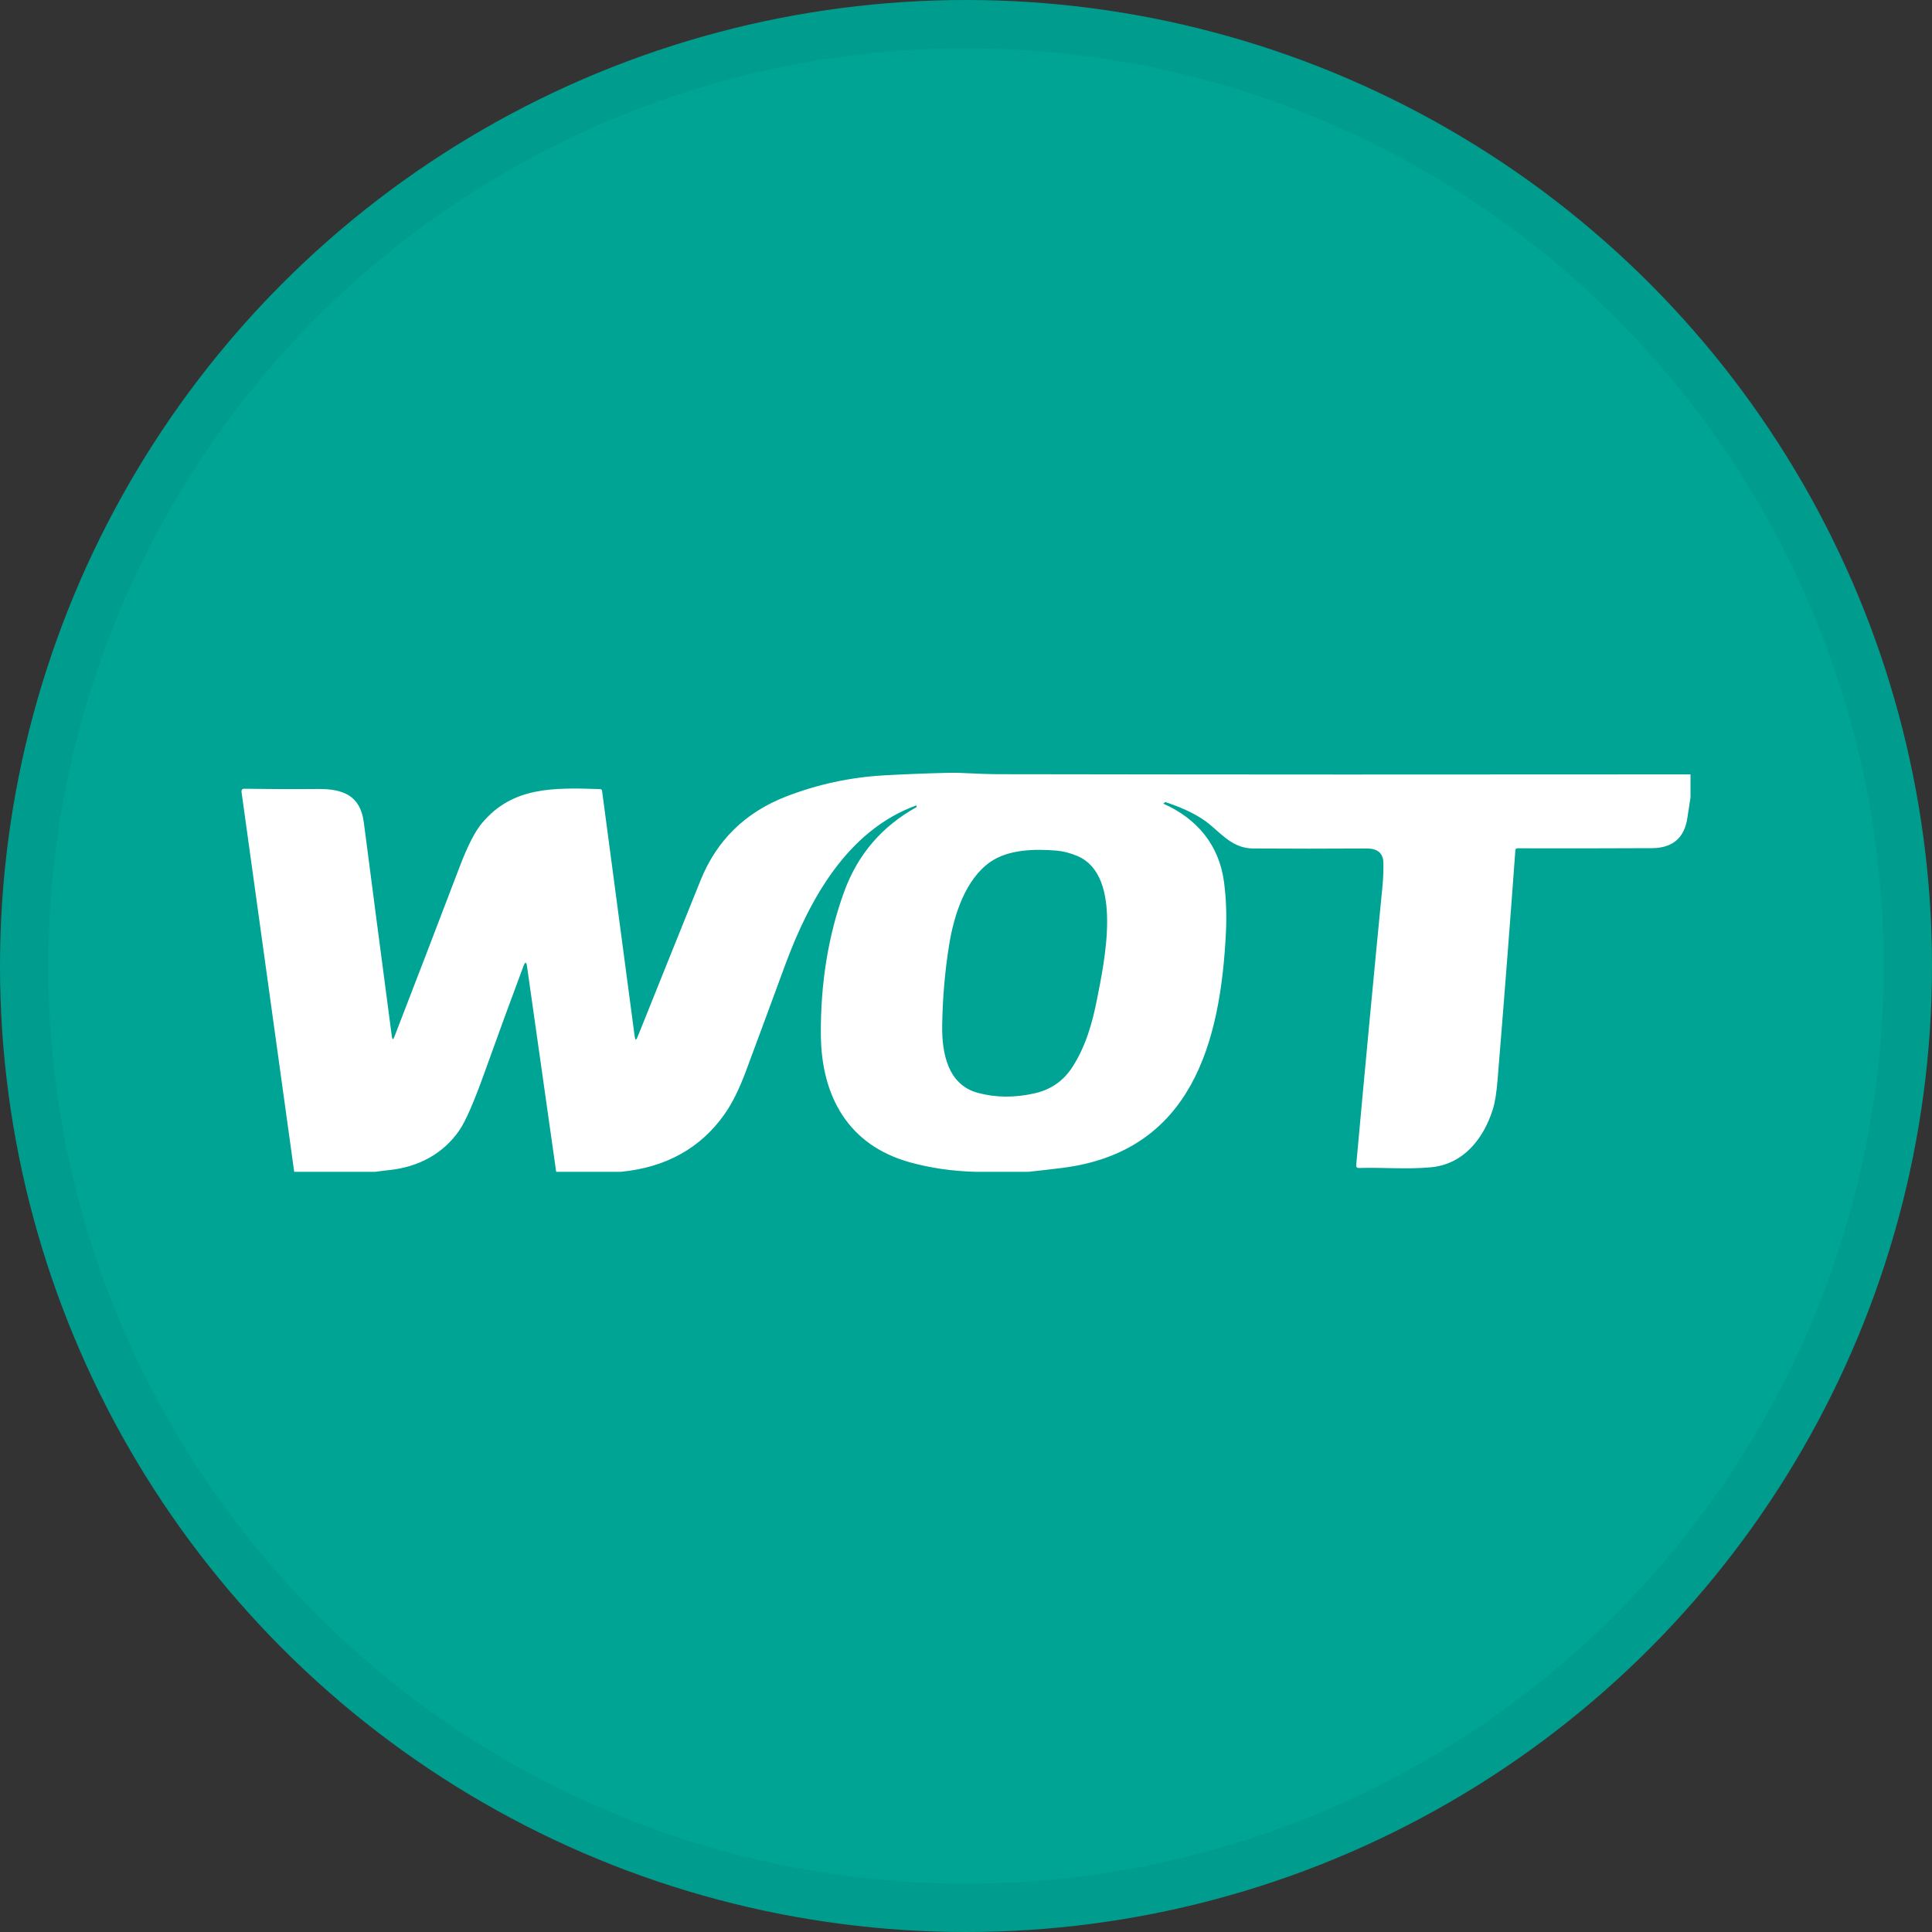
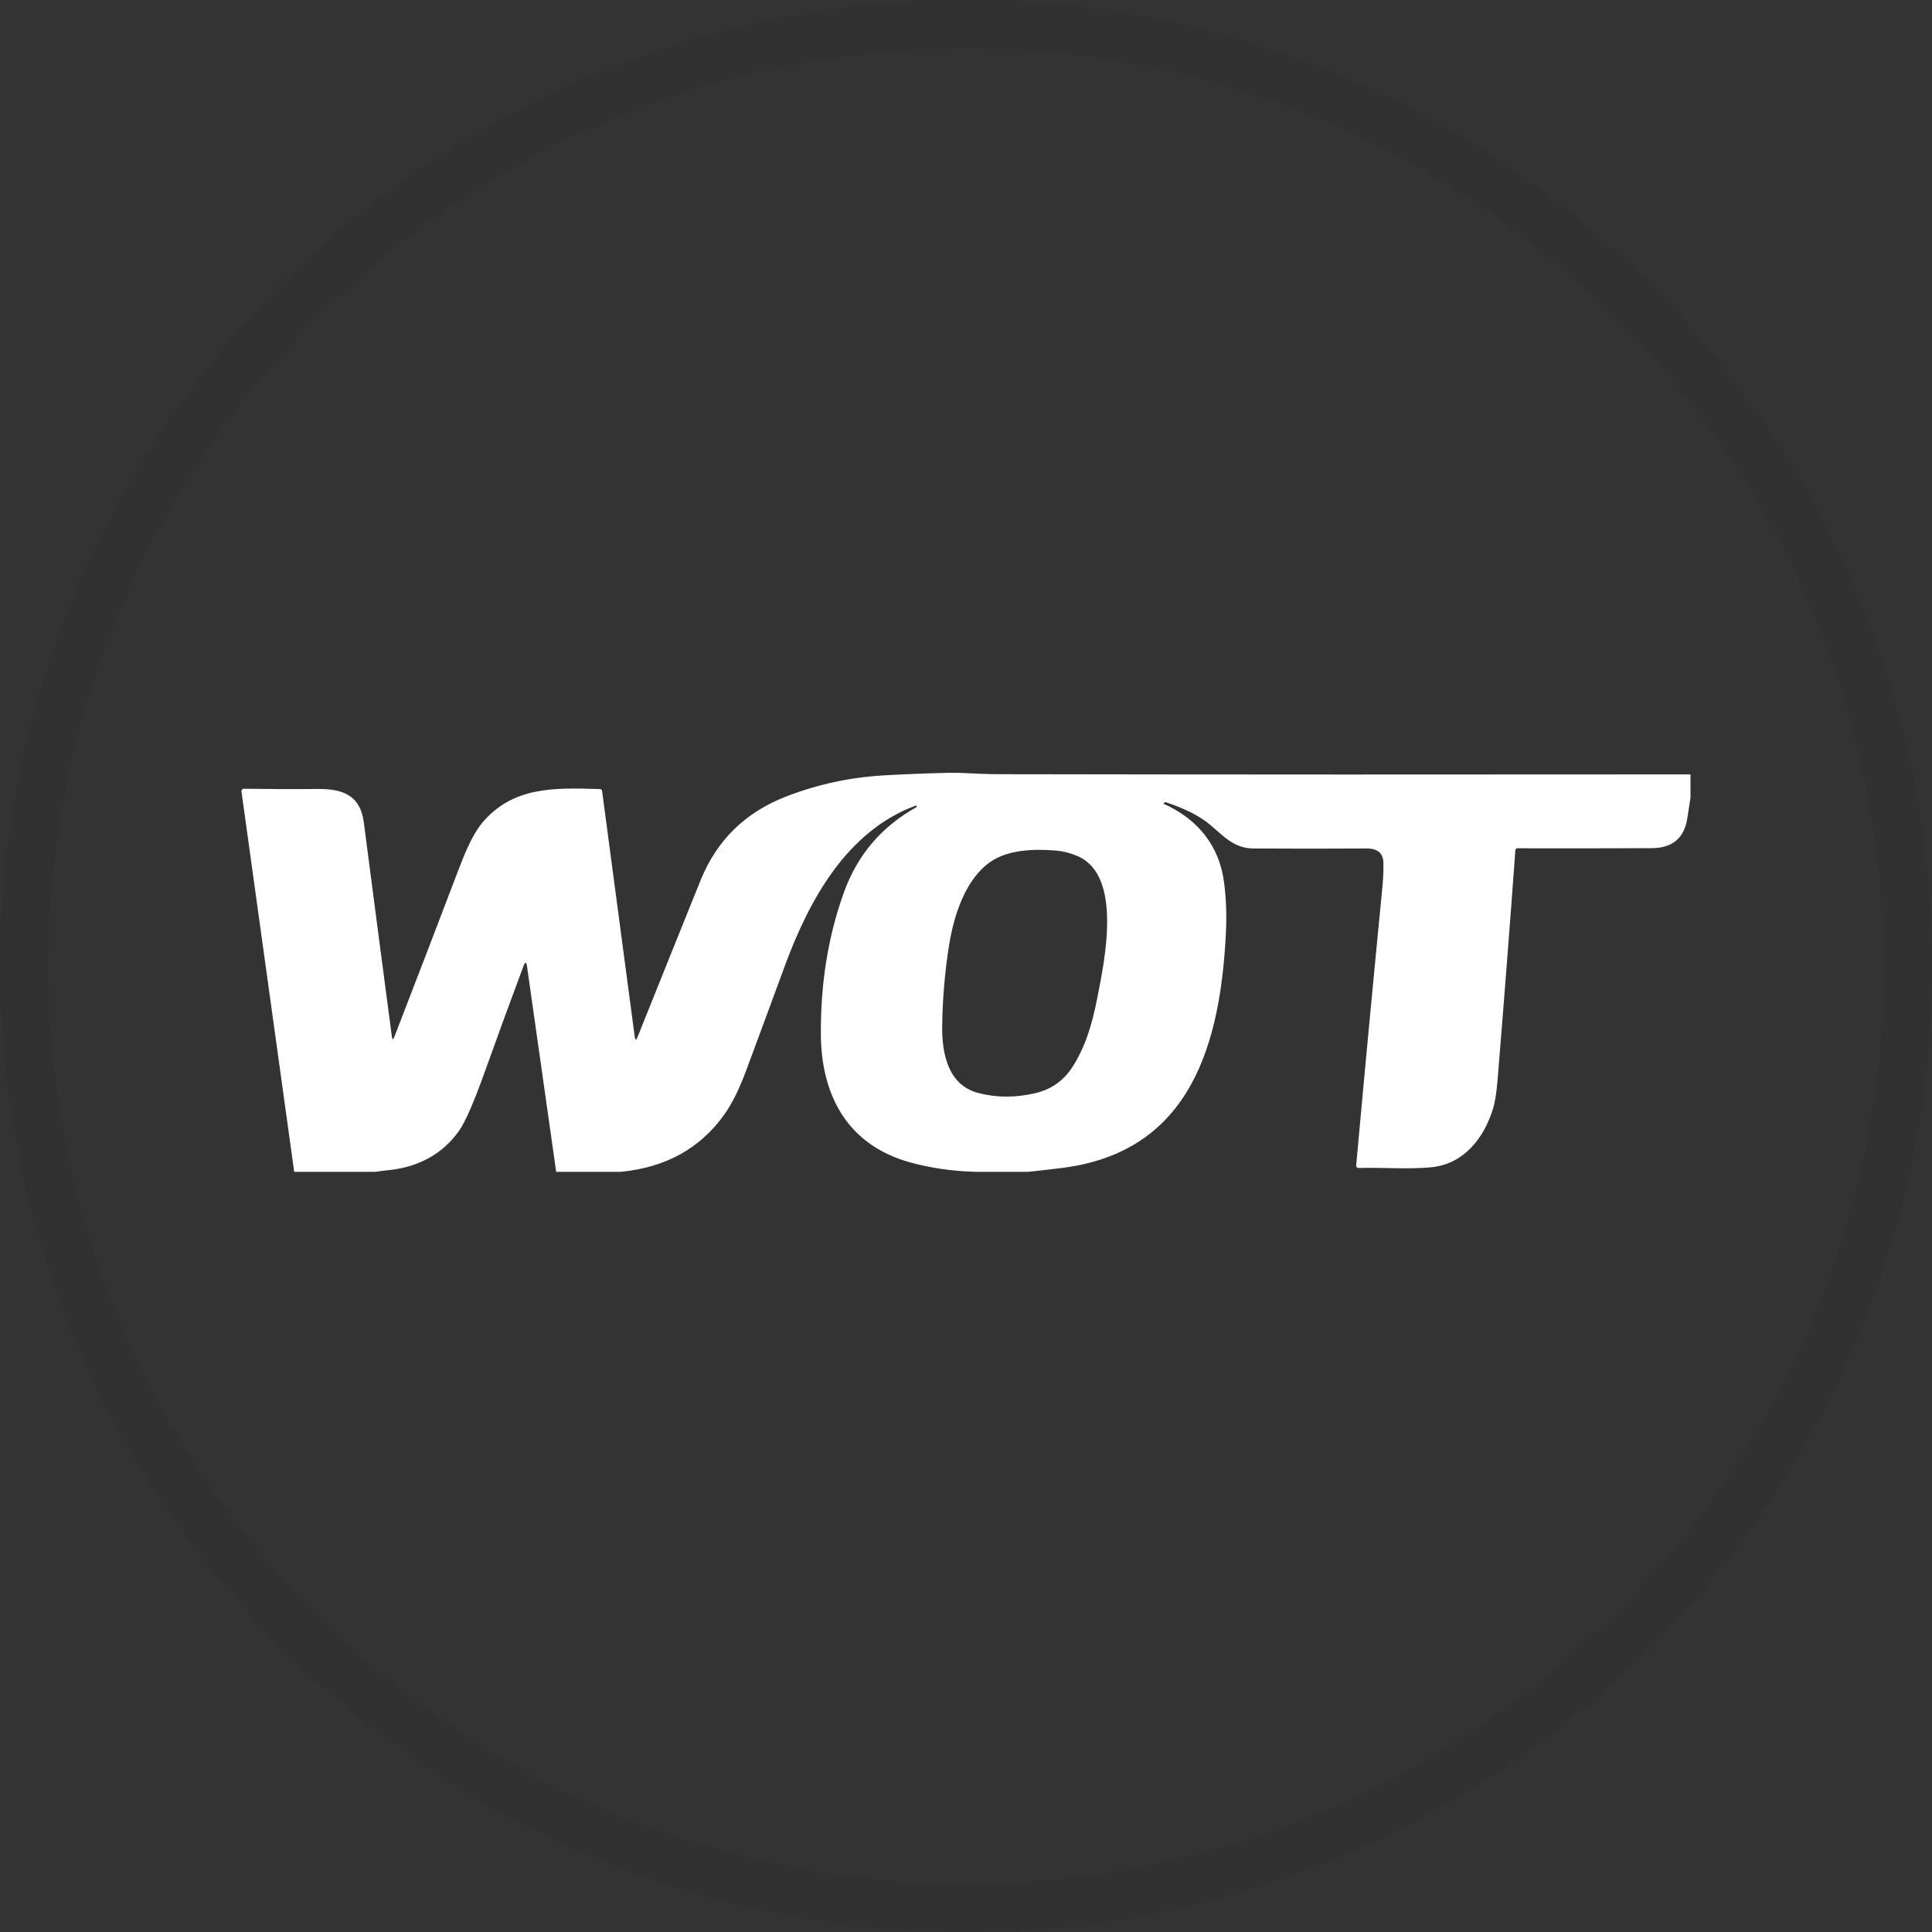
<svg xmlns="http://www.w3.org/2000/svg" width="40" height="40" viewBox="0 0 40 40" fill="none">
  <rect x="0" y="0" width="40" height="40" fill="#333333" stroke="none" />
-   <circle cx="20" cy="20" r="20" fill="#00A494" />
  <path d="M19.643 16H19.827C20.219 16.019 20.505 16.029 20.684 16.029C25.456 16.037 30.227 16.038 35 16.033V16.512C34.978 16.652 34.957 16.793 34.935 16.935C34.874 17.349 34.629 17.558 34.201 17.56C33.253 17.565 32.325 17.565 31.419 17.563C31.391 17.563 31.376 17.577 31.374 17.605C31.261 19.155 31.138 20.743 31.005 22.366C30.983 22.631 30.951 22.833 30.906 22.972C30.715 23.576 30.299 24.107 29.622 24.168C29.12 24.213 28.631 24.167 28.137 24.182C28.094 24.183 28.075 24.163 28.079 24.12C28.259 22.136 28.44 20.217 28.621 18.365C28.637 18.202 28.645 18.037 28.642 17.87C28.64 17.666 28.523 17.565 28.292 17.567C27.514 17.572 26.735 17.572 25.953 17.567C25.549 17.565 25.336 17.313 25.057 17.078C24.846 16.899 24.538 16.742 24.135 16.608C24.131 16.607 24.126 16.607 24.123 16.609L24.092 16.631C24.085 16.635 24.085 16.638 24.093 16.642C24.785 16.952 25.241 17.496 25.342 18.262C25.385 18.588 25.399 18.933 25.382 19.295C25.272 21.58 24.673 23.845 21.989 24.181C21.758 24.21 21.526 24.236 21.293 24.261H20.184C19.705 24.247 19.255 24.18 18.833 24.063C17.567 23.709 17.006 22.706 16.995 21.427C16.987 20.356 17.148 19.368 17.477 18.463C17.758 17.692 18.258 17.108 18.979 16.709C18.979 16.709 18.979 16.707 18.979 16.705L18.975 16.686C18.973 16.678 18.968 16.676 18.962 16.678C17.537 17.202 16.756 18.627 16.256 19.979C16.009 20.652 15.737 21.387 15.441 22.184C15.303 22.554 15.156 22.849 14.999 23.071C14.501 23.774 13.786 24.17 12.856 24.261H11.515L10.911 20.005C10.898 19.911 10.873 19.908 10.84 19.997C10.588 20.669 10.32 21.401 10.036 22.194C9.815 22.811 9.64 23.215 9.509 23.404C9.179 23.884 8.668 24.161 8.061 24.225C7.964 24.235 7.867 24.247 7.772 24.261H6.091L5.001 16.399C4.995 16.353 5.015 16.33 5.061 16.33C5.572 16.338 6.078 16.34 6.58 16.335C7.092 16.331 7.459 16.461 7.532 17.025C7.719 18.463 7.912 19.941 8.113 21.46C8.123 21.53 8.14 21.532 8.165 21.466C8.626 20.272 9.077 19.1 9.516 17.947C9.679 17.517 9.833 17.217 9.976 17.045C10.614 16.28 11.467 16.308 12.426 16.337C12.446 16.337 12.463 16.352 12.465 16.372L13.141 21.462C13.151 21.539 13.171 21.542 13.2 21.469C13.623 20.415 14.057 19.334 14.504 18.227C14.838 17.398 15.429 16.819 16.278 16.49C16.929 16.238 17.603 16.093 18.301 16.053C18.748 16.028 19.195 16.011 19.643 16ZM20.503 17.846C19.993 18.201 19.753 18.931 19.652 19.556C19.563 20.107 19.515 20.666 19.507 21.235C19.499 21.807 19.624 22.458 20.244 22.626C20.617 22.727 21.011 22.73 21.425 22.635C21.758 22.559 22.015 22.38 22.199 22.098C22.478 21.669 22.617 21.177 22.714 20.681C22.86 19.933 23.257 18.133 22.311 17.725C22.159 17.66 22.01 17.622 21.864 17.61C21.424 17.575 20.881 17.583 20.503 17.846Z" fill="white" />
  <circle cx="20" cy="20" r="19.5" stroke="black" stroke-opacity="0.05" />
</svg>